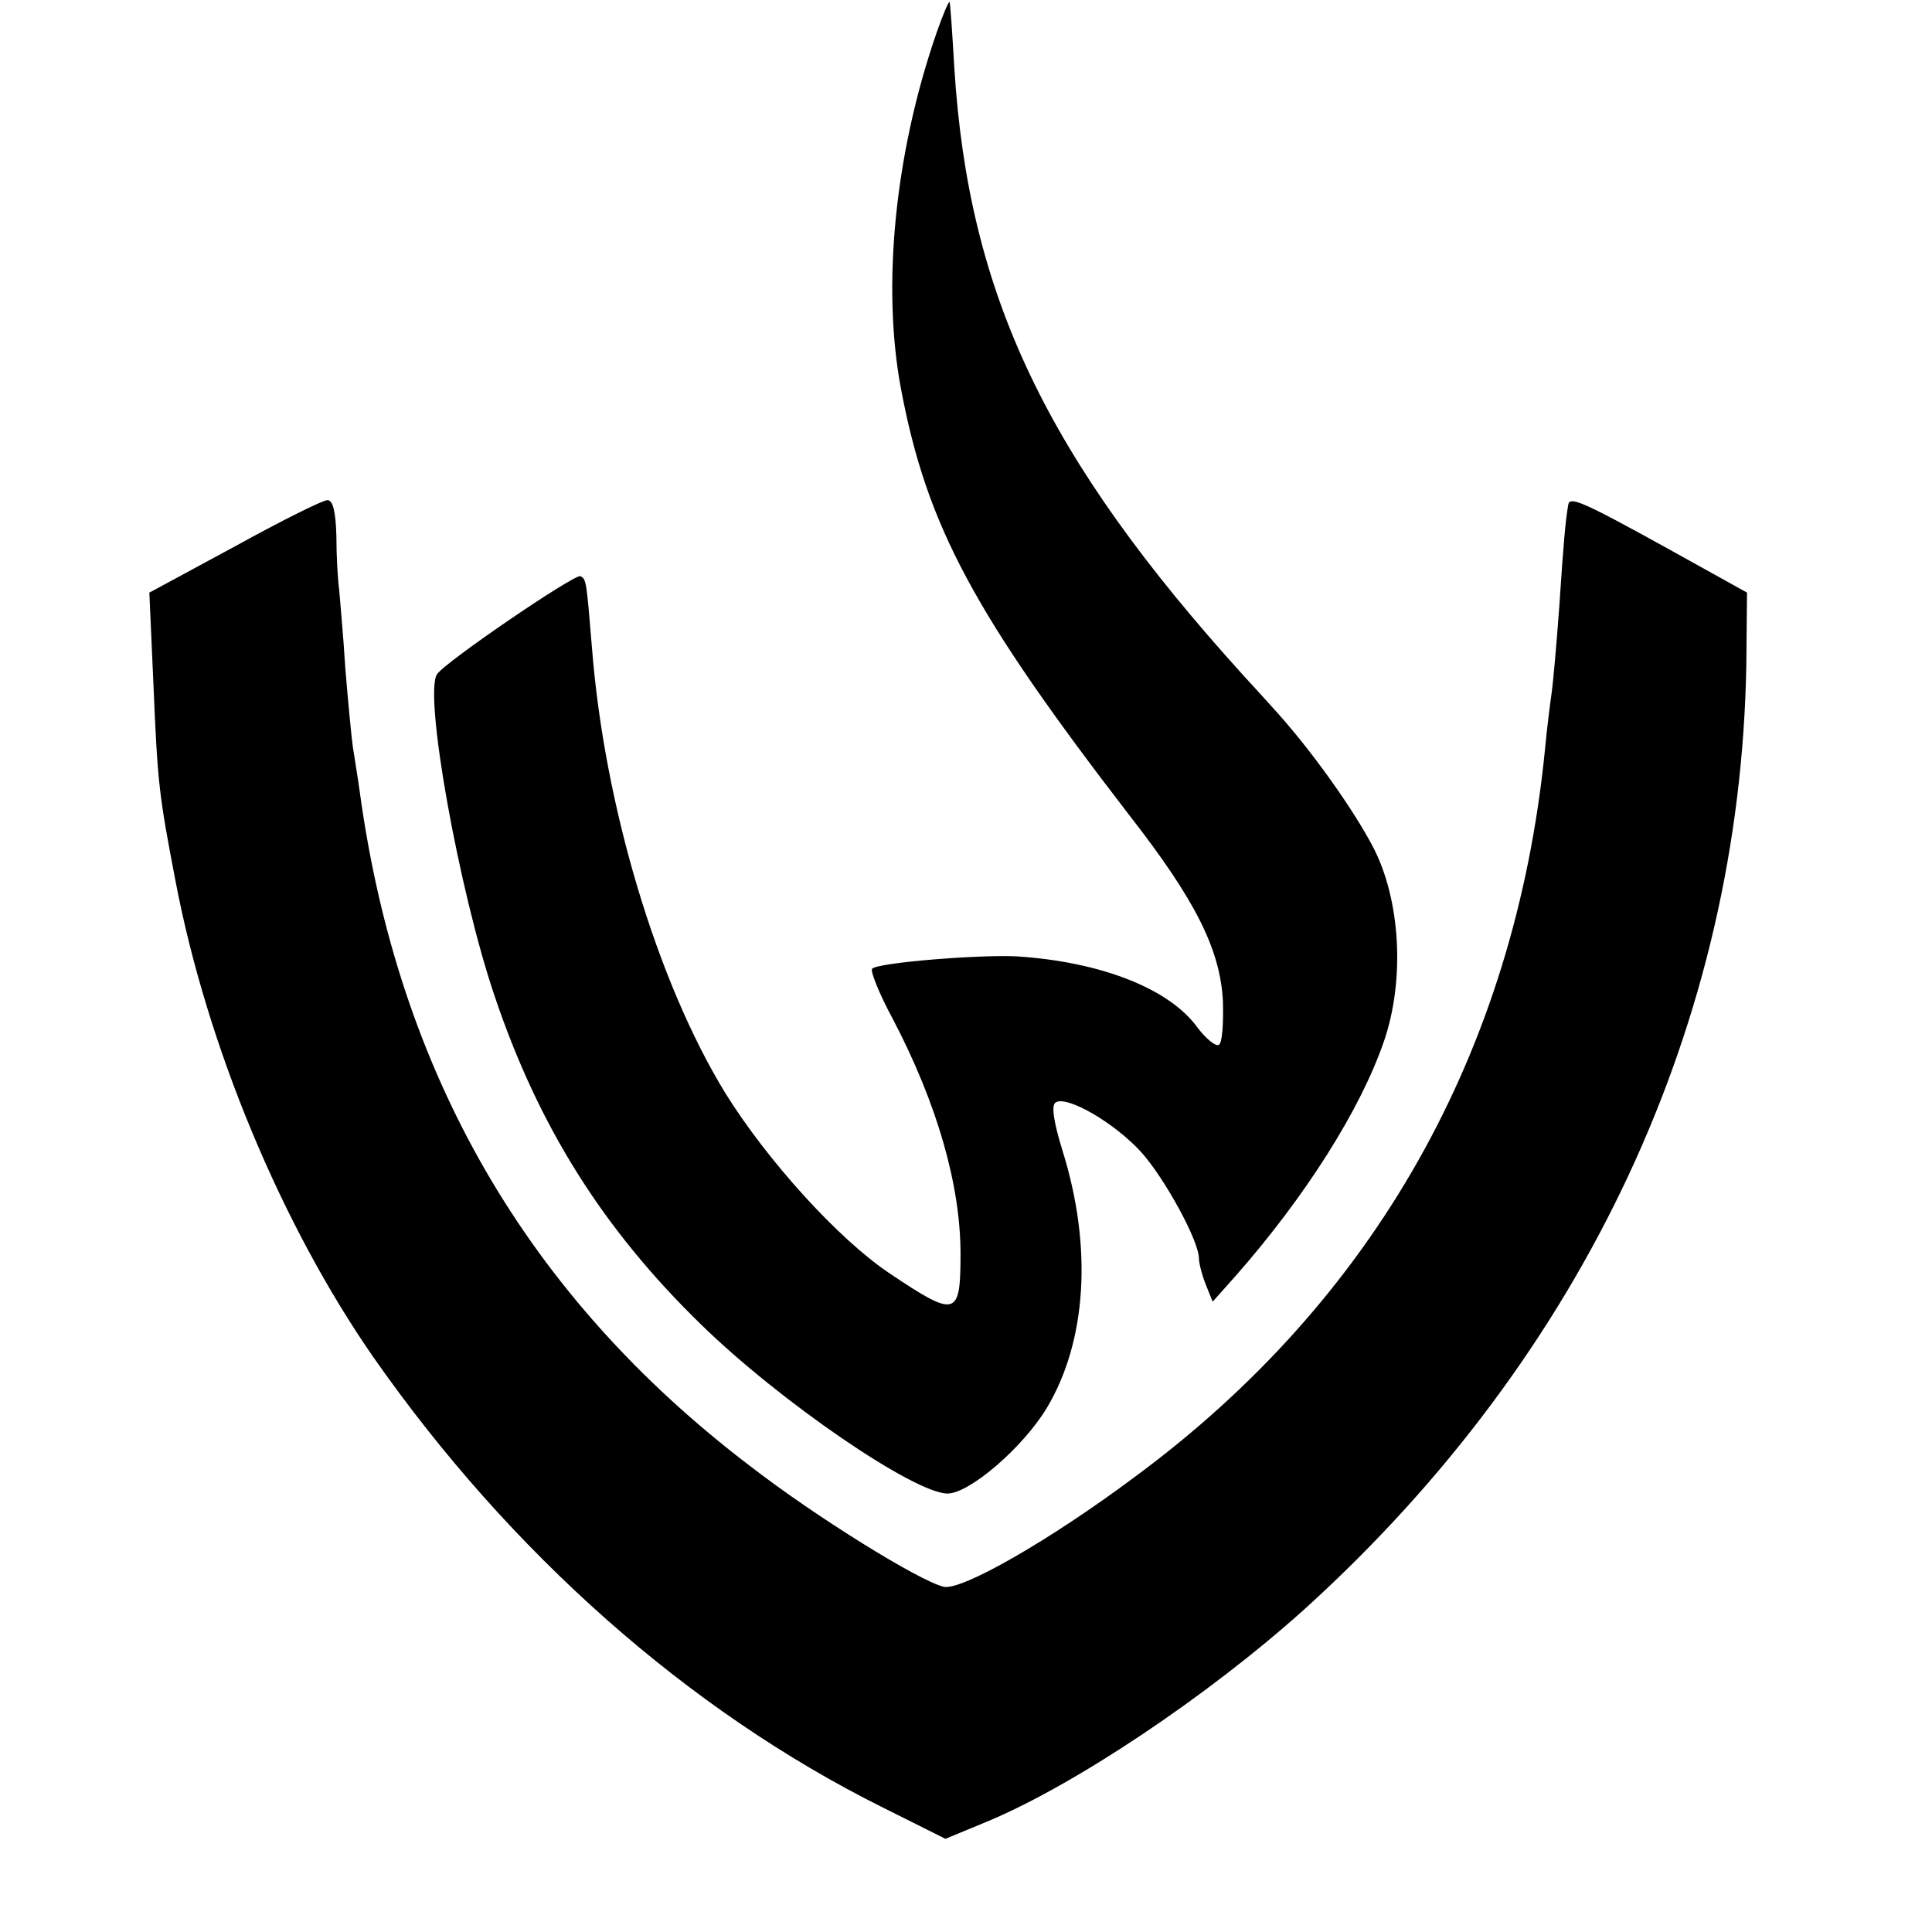
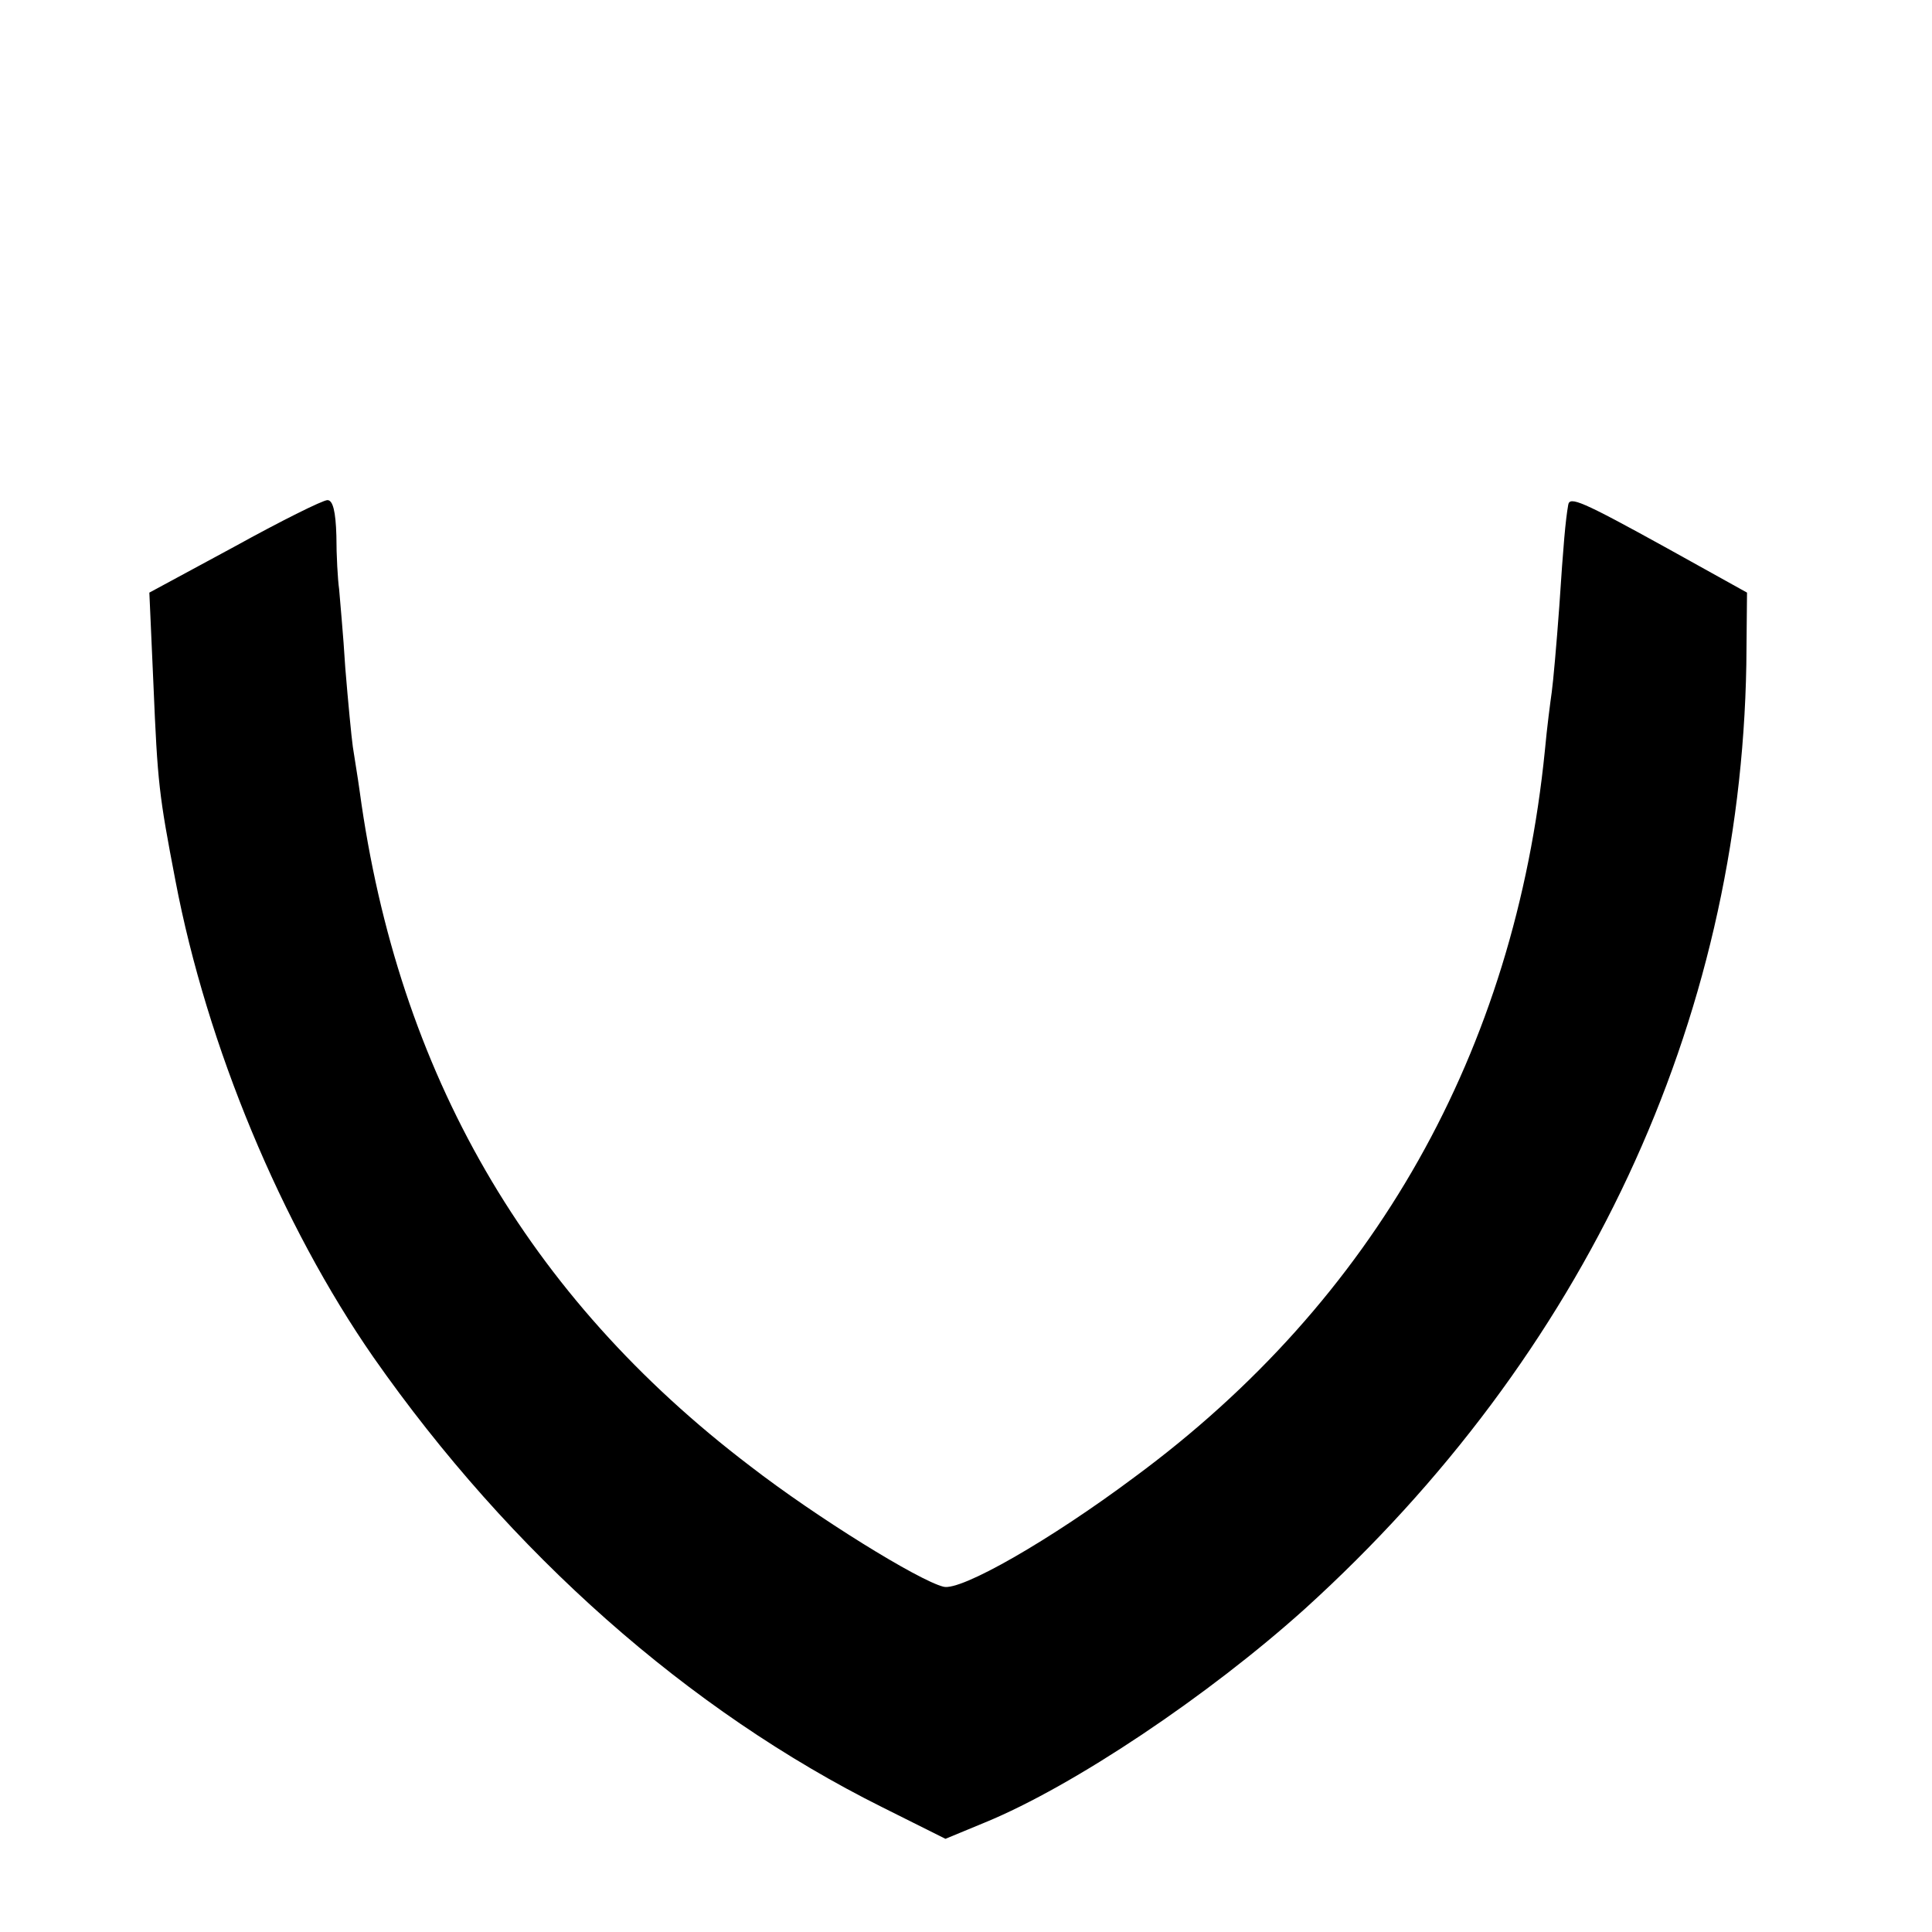
<svg xmlns="http://www.w3.org/2000/svg" version="1.0" width="282pt" height="282pt" viewBox="0 0 282 282" preserveAspectRatio="xMidYMid meet">
  <g transform="translate(0,282) scale(0.1,-0.1)" fill="#000000" stroke="none">
-     <path d="M1367 2772 c-61 -176 -80 -370 -52 -519 38 -202 107 -329 335 -625 95 -122 131 -194 135 -269 1 -33 -1 -62 -6 -64 -4 -3 -18 8 -31 25 -41 57 -141 96 -263 104 -54 3 -204 -9 -212 -18 -3 -3 10 -36 30 -73 65 -124 99 -243 99 -343 0 -92 -6 -94 -103 -29 -75 50 -179 165 -240 263 -100 163 -177 420 -195 651 -8 96 -8 100 -17 104 -9 3 -197 -125 -209 -143 -20 -28 32 -317 84 -470 64 -190 158 -340 302 -480 116 -113 311 -246 359 -246 32 0 110 67 145 125 58 97 67 234 23 375 -13 42 -17 67 -10 71 17 10 86 -30 125 -73 34 -38 84 -129 84 -155 0 -6 4 -23 10 -38 l10 -25 33 37 c103 117 183 244 217 343 31 90 24 206 -15 282 -29 56 -89 140 -140 197 -16 18 -39 43 -50 55 -288 318 -401 555 -422 886 -3 52 -6 96 -7 97 -1 2 -10 -19 -19 -45z" />
    <path d="M342 2022 l-124 -67 6 -135 c6 -143 8 -160 32 -285 46 -242 155 -503 289 -696 200 -286 460 -516 743 -657 l92 -46 58 24 c129 53 326 185 467 312 408 370 635 855 644 1378 l1 105 -117 65 c-125 69 -142 76 -144 63 -4 -23 -7 -57 -13 -148 -4 -55 -9 -111 -11 -125 -2 -14 -7 -52 -10 -85 -44 -440 -249 -803 -599 -1061 -123 -92 -254 -167 -279 -160 -36 9 -185 101 -282 176 -326 248 -514 574 -570 985 -3 22 -8 51 -10 65 -2 14 -7 66 -11 115 -3 50 -8 101 -9 115 -2 14 -4 49 -4 78 -1 35 -5 52 -13 52 -7 0 -69 -31 -136 -68z" />
  </g>
</svg>